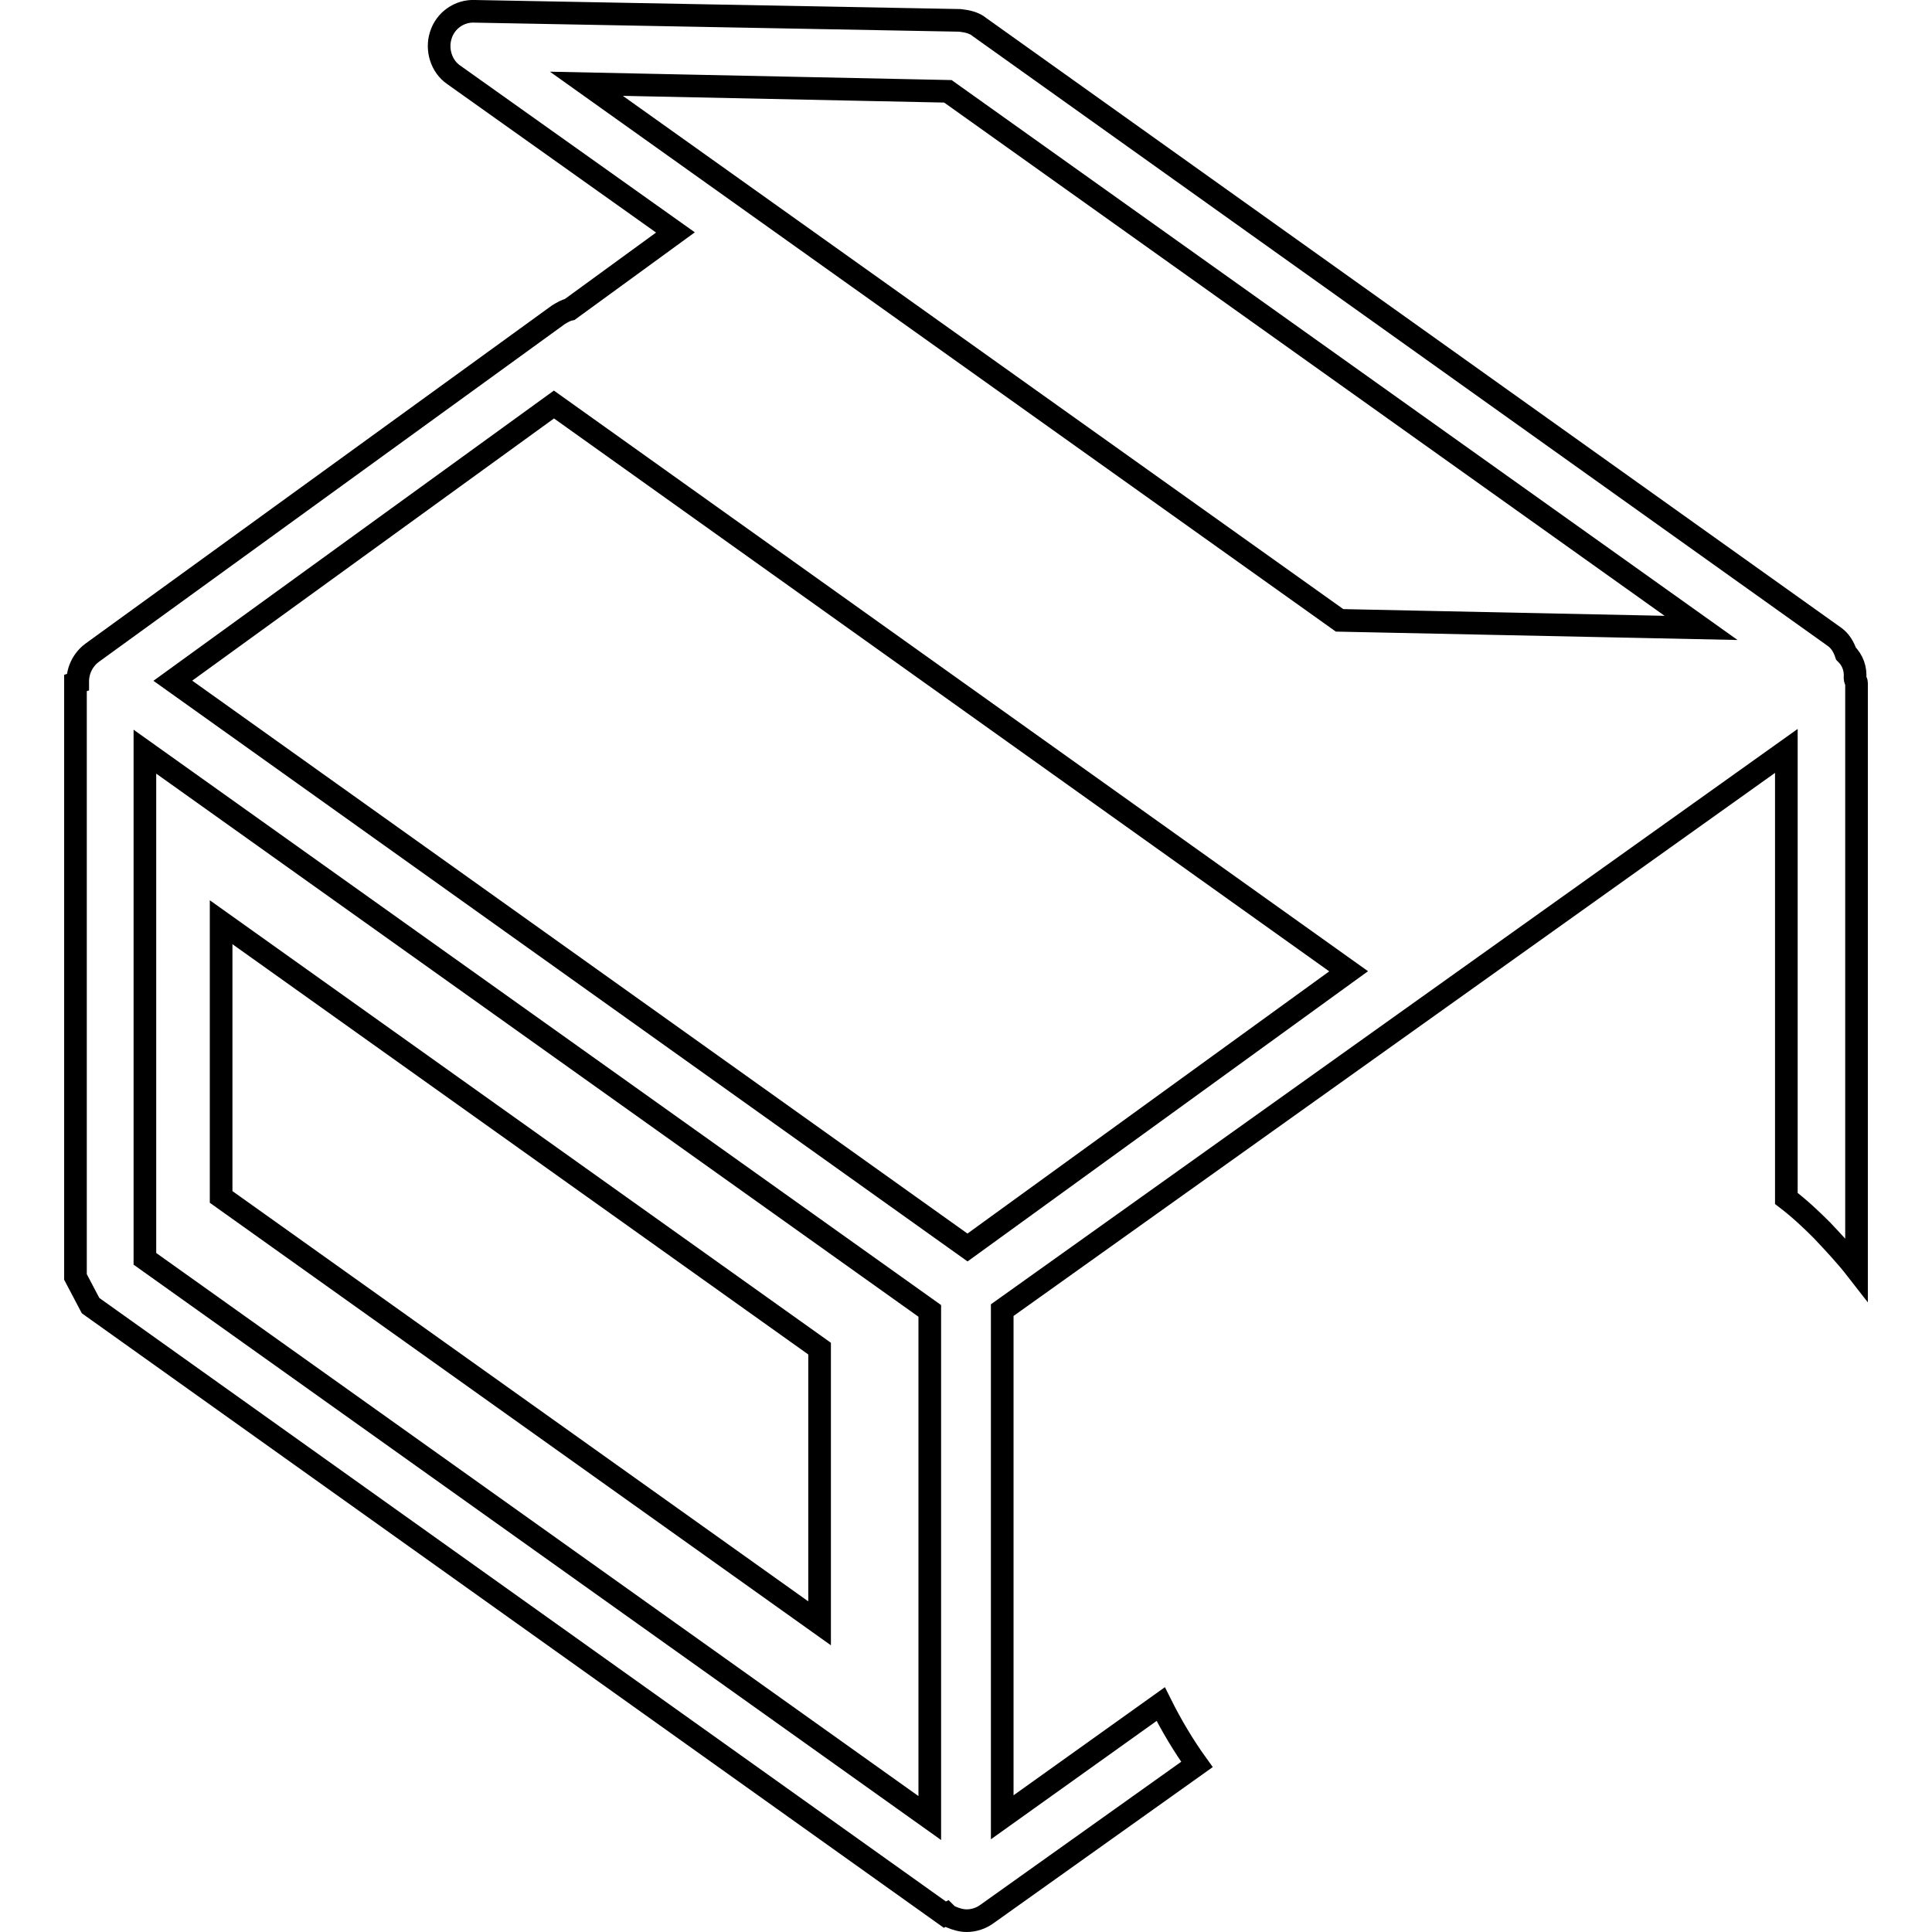
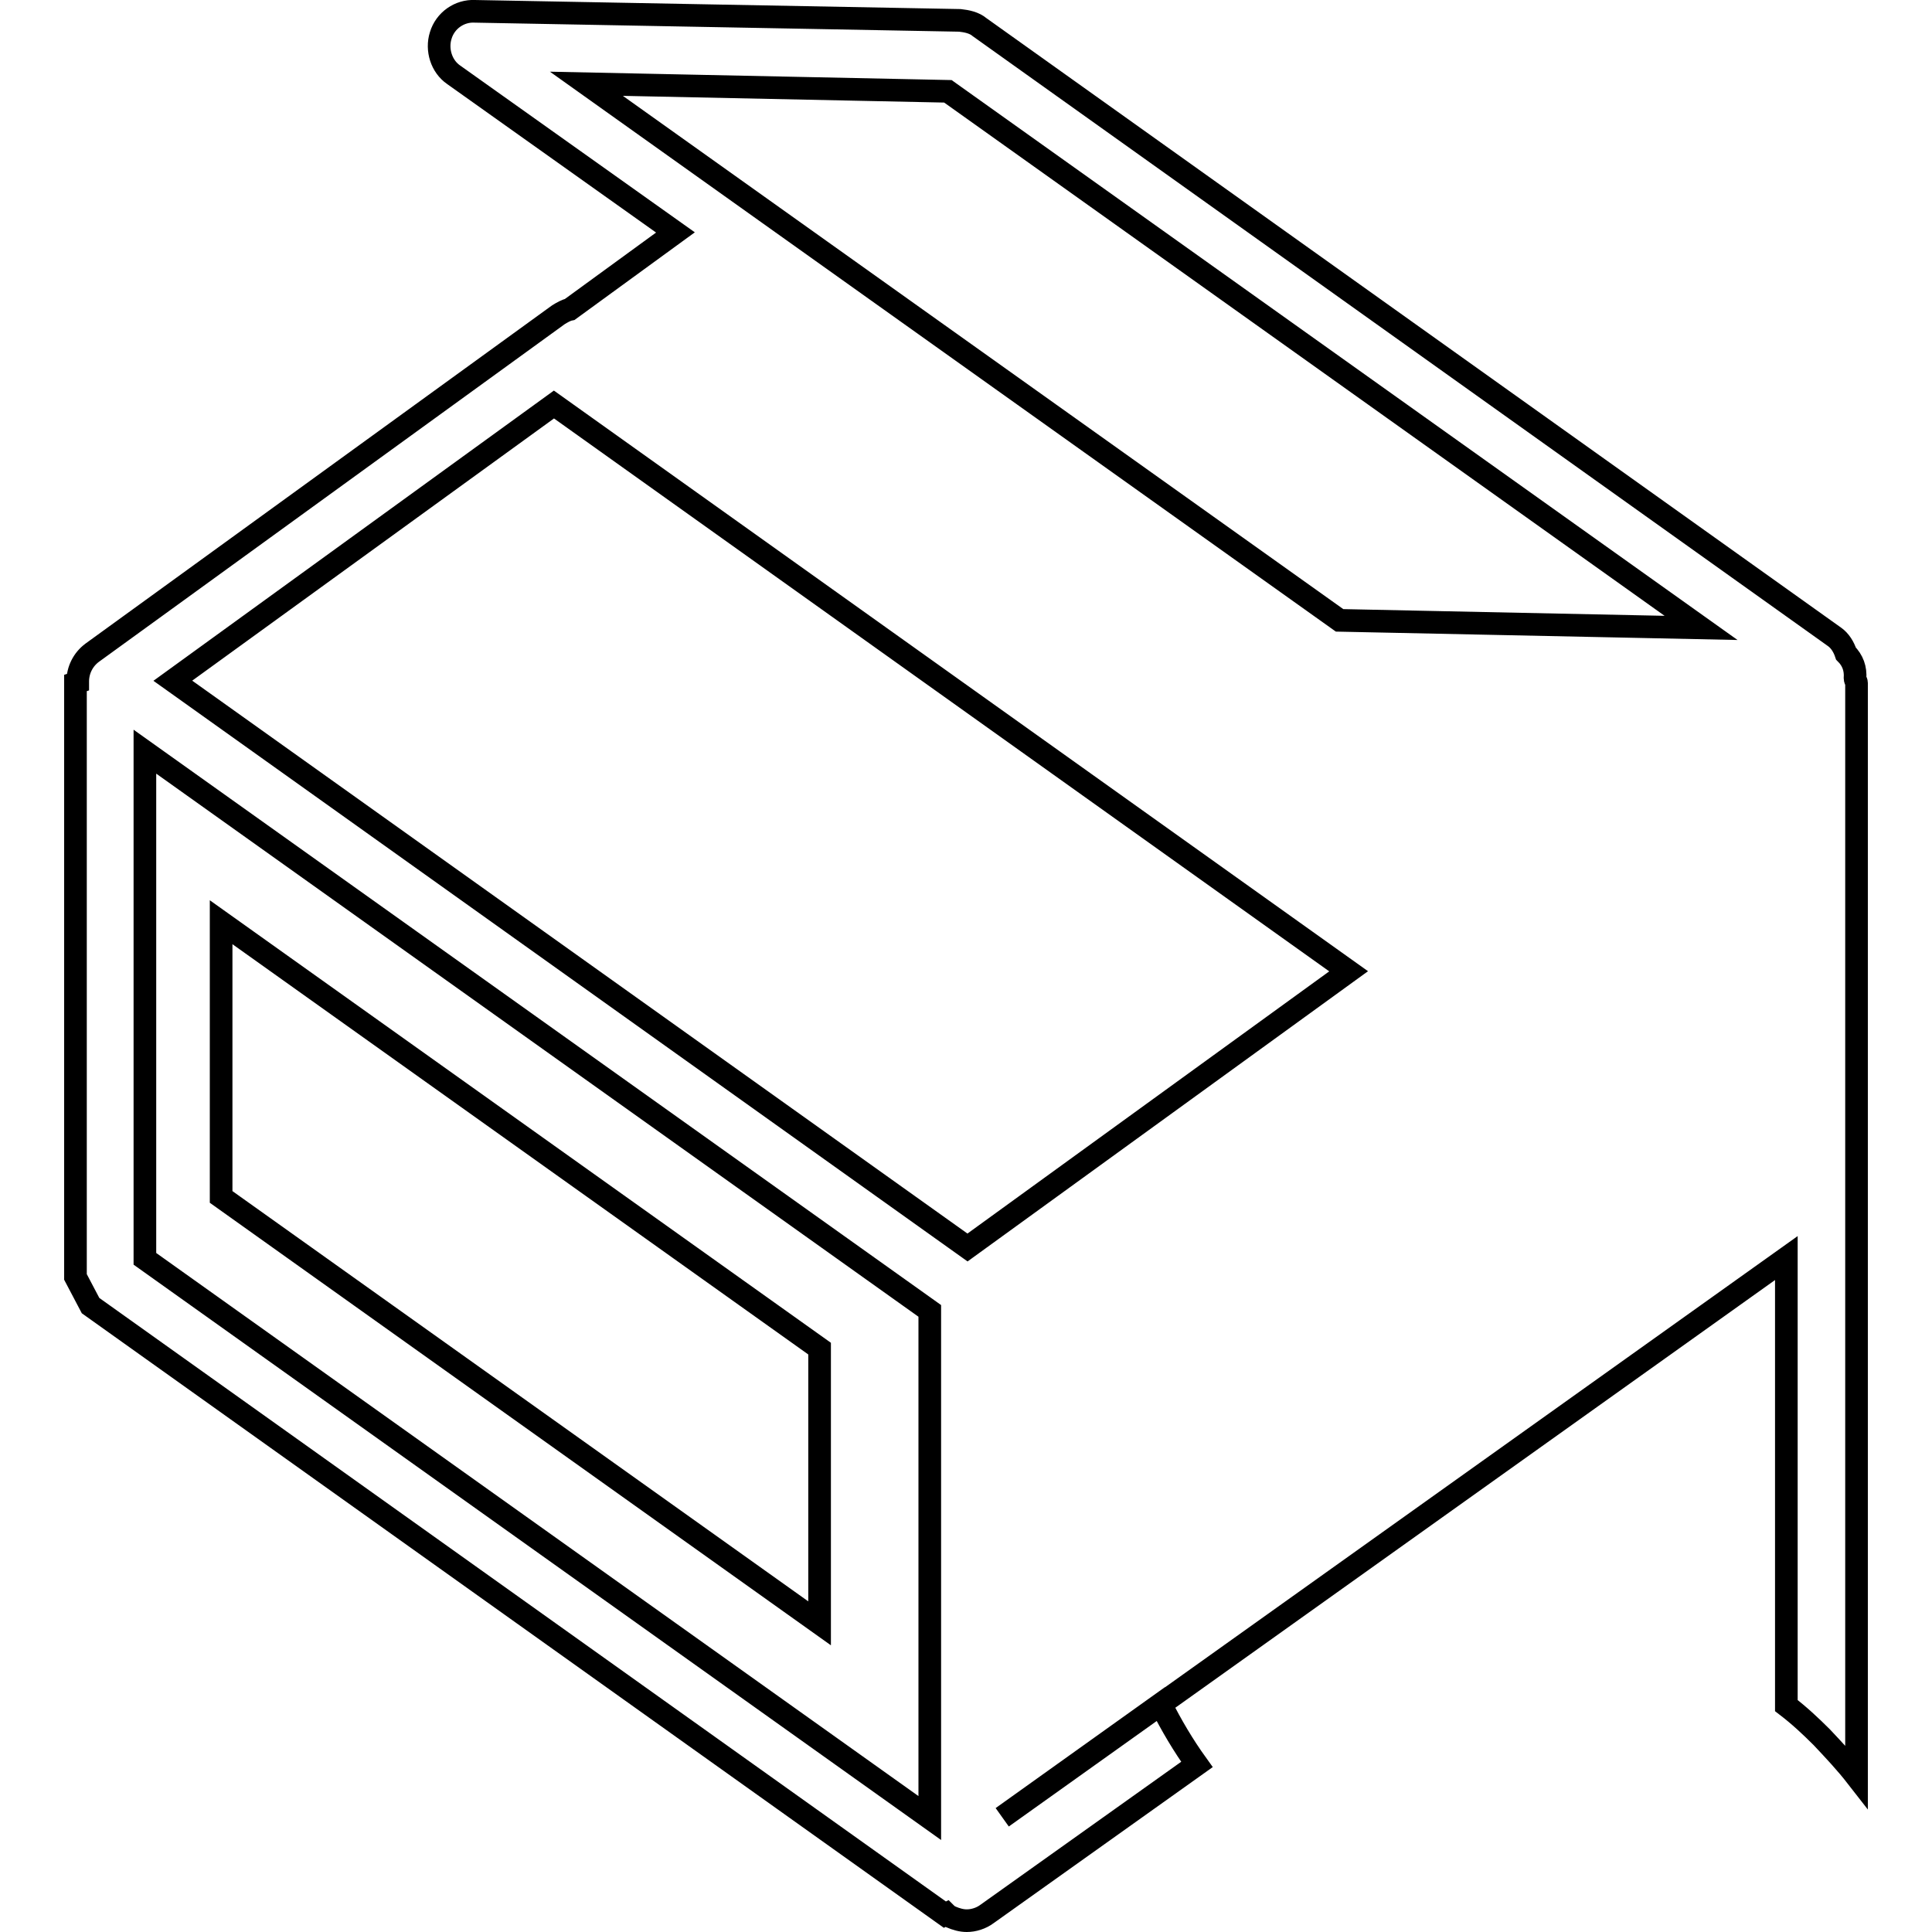
<svg xmlns="http://www.w3.org/2000/svg" version="1.1" x="0px" y="0px" viewBox="0 0 256 256" enable-background="new 0 0 256 256" xml:space="preserve">
  <g>
    <g>
-       <path stroke-width="3" fill-opacity="0" stroke="#000000" d="M245.8,89.9c0.1-1.3-0.3-2.4-1.2-3.3c-0.3-0.9-0.8-1.7-1.5-2.2L129.8,3.6c-0.7-0.6-1.7-0.8-2.6-0.9L62.9,1.5c-2-0.1-3.9,1.2-4.5,3.2c-0.6,1.9,0.1,4.1,1.7,5.2l29.4,20.9l-14,10.2c-0.5,0.1-1,0.4-1.5,0.7L12.2,86.5c-1.2,0.9-1.9,2.3-1.9,3.8v0.1L10,90.5v78.7l2,3.8l113.2,80.7l0.2-0.1c0.2,0.2,0.4,0.3,0.6,0.4c0.7,0.3,1.4,0.5,2.1,0.5c0.9,0,1.9-0.3,2.7-0.9l27.8-19.8c-1.8-2.5-3.4-5.2-4.8-8l-21,15v-67.2l103.9-74.1v59.3c1.7,1.3,3.2,2.7,4.7,4.2c1.6,1.7,3.2,3.4,4.6,5.2V90.5C246,90.3,245.8,90.1,245.8,89.9L245.8,89.9L245.8,89.9z M77.7,11.1l47.9,1l99.8,71.1l-47.9-1L77.7,11.1L77.7,11.1z M123.2,240.9l-104-74.1V99.6l104,74.1V240.9L123.2,240.9z M128.2,165.3l50.5-36.6L73.4,53.6L22.9,90.2L128.2,165.3L128.2,165.3z M108.6,178.7v36.4l-79.3-56.5v-36.4L108.6,178.7L108.6,178.7z" />
+       <path stroke-width="3" fill-opacity="0" stroke="#000000" d="M245.8,89.9c0.1-1.3-0.3-2.4-1.2-3.3c-0.3-0.9-0.8-1.7-1.5-2.2L129.8,3.6c-0.7-0.6-1.7-0.8-2.6-0.9L62.9,1.5c-2-0.1-3.9,1.2-4.5,3.2c-0.6,1.9,0.1,4.1,1.7,5.2l29.4,20.9l-14,10.2c-0.5,0.1-1,0.4-1.5,0.7L12.2,86.5c-1.2,0.9-1.9,2.3-1.9,3.8v0.1L10,90.5v78.7l2,3.8l113.2,80.7l0.2-0.1c0.2,0.2,0.4,0.3,0.6,0.4c0.7,0.3,1.4,0.5,2.1,0.5c0.9,0,1.9-0.3,2.7-0.9l27.8-19.8c-1.8-2.5-3.4-5.2-4.8-8l-21,15l103.9-74.1v59.3c1.7,1.3,3.2,2.7,4.7,4.2c1.6,1.7,3.2,3.4,4.6,5.2V90.5C246,90.3,245.8,90.1,245.8,89.9L245.8,89.9L245.8,89.9z M77.7,11.1l47.9,1l99.8,71.1l-47.9-1L77.7,11.1L77.7,11.1z M123.2,240.9l-104-74.1V99.6l104,74.1V240.9L123.2,240.9z M128.2,165.3l50.5-36.6L73.4,53.6L22.9,90.2L128.2,165.3L128.2,165.3z M108.6,178.7v36.4l-79.3-56.5v-36.4L108.6,178.7L108.6,178.7z" />
    </g>
  </g>
</svg>